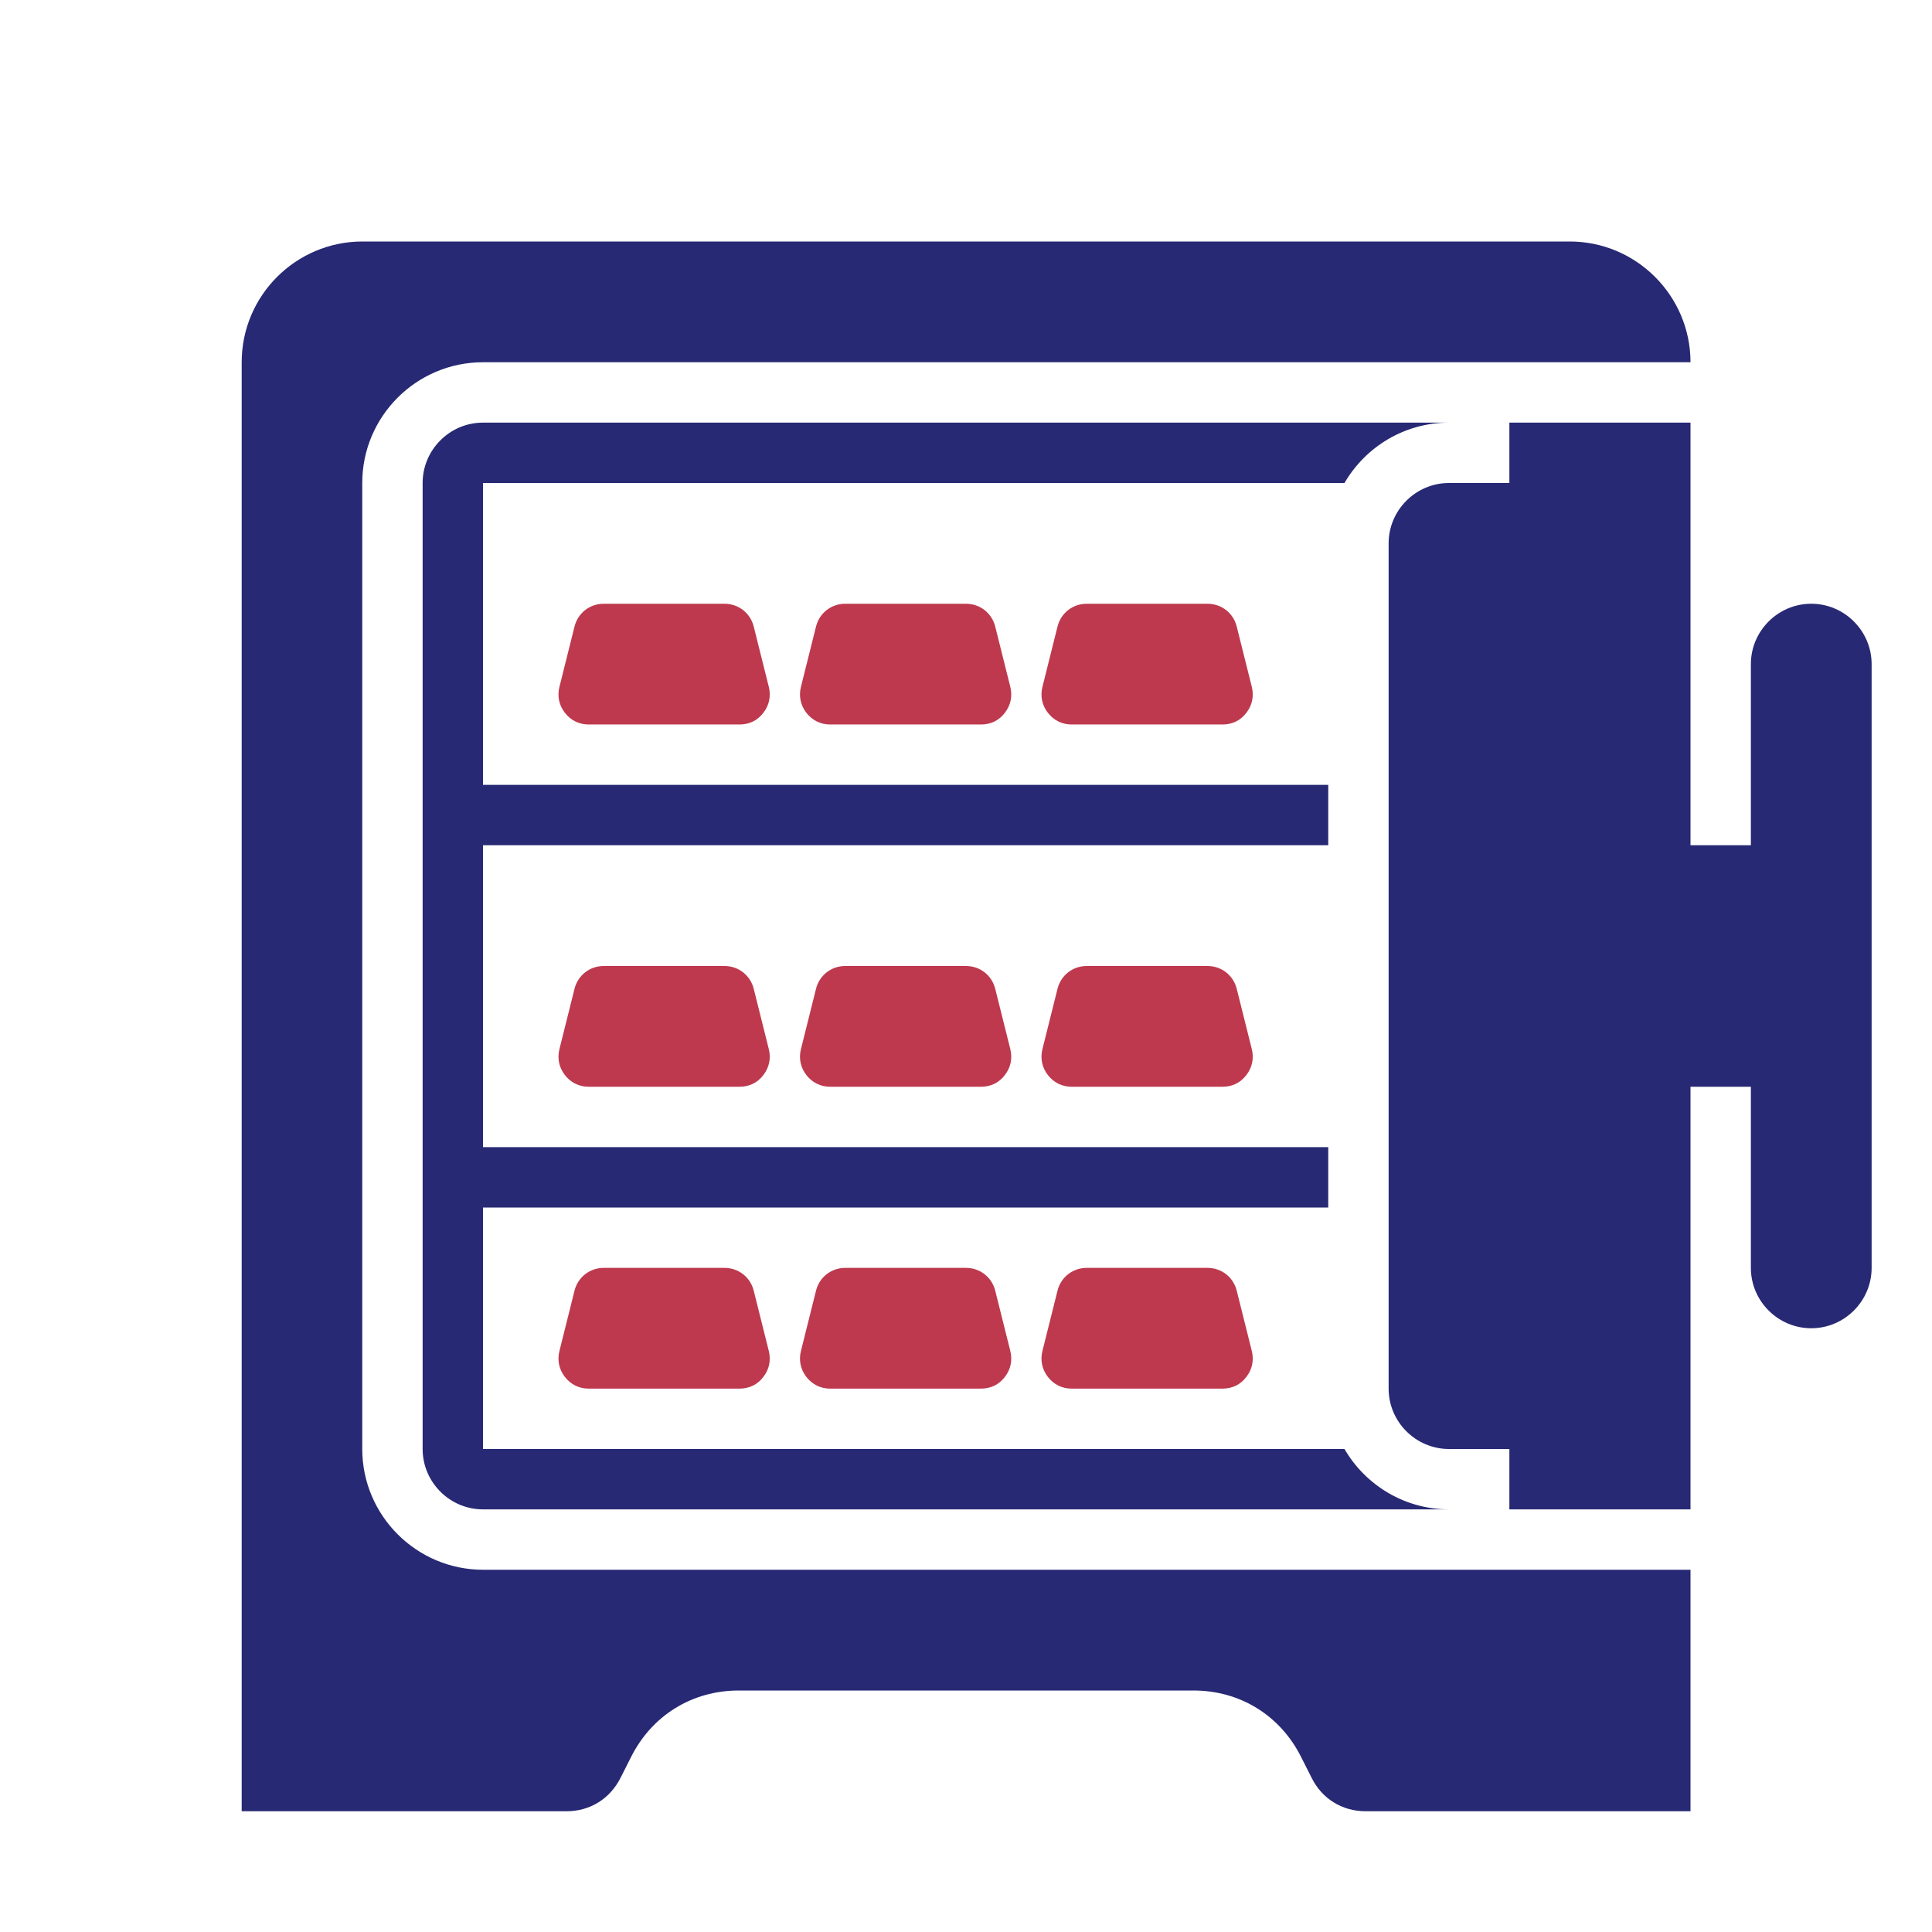
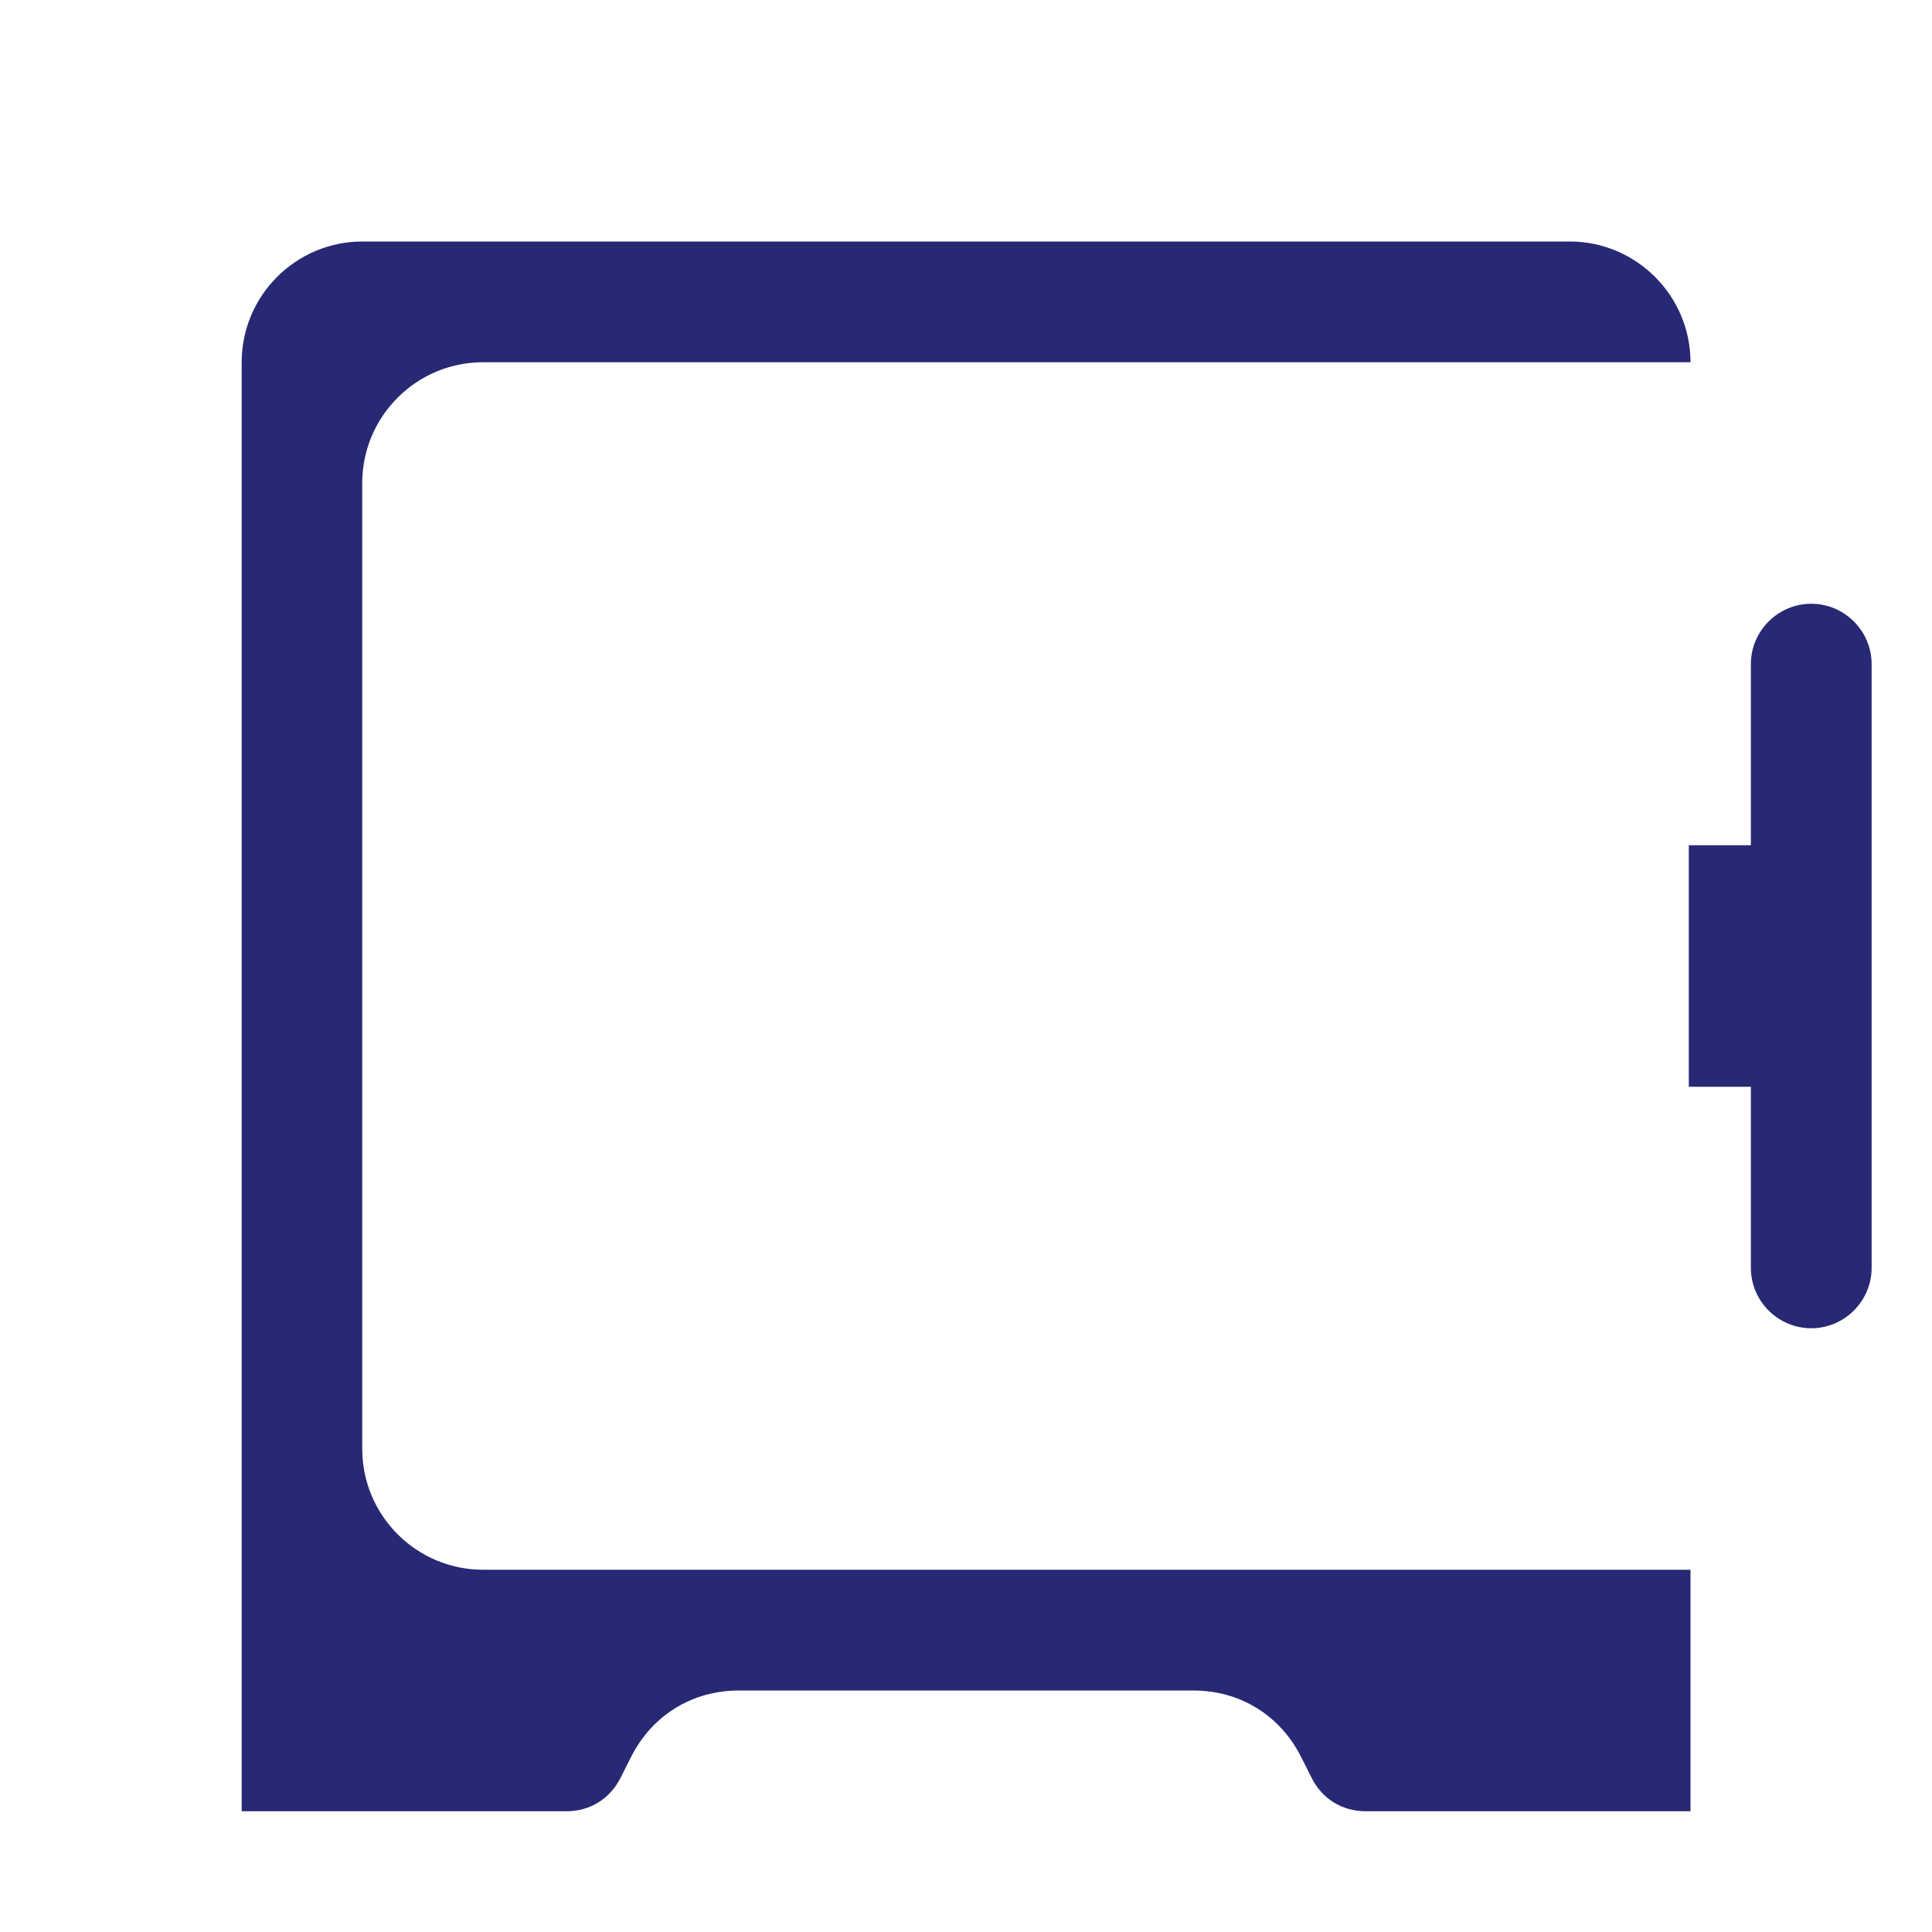
<svg xmlns="http://www.w3.org/2000/svg" xml:space="preserve" width="1024px" height="1024px" shape-rendering="geometricPrecision" text-rendering="geometricPrecision" image-rendering="optimizeQuality" fill-rule="evenodd" clip-rule="evenodd" viewBox="0 0 10240 10240">
  <title>safe_open_full icon</title>
  <desc>safe_open_full icon from the IconExperience.com O-Collection. Copyright by INCORS GmbH (www.incors.com).</desc>
  <path id="curve4" fill="#272974" d="M1920 1280l6400 0c353,0 640,288 640,640l-6400 0c-353,0 -640,287 -640,640l0 5120c0,353 288,640 640,640l6400 0 0 1280 -1722 0c-124,0 -231,-66 -286,-177l-55 -109c-111,-222 -324,-354 -572,-354l-2409 0c-248,0 -461,132 -572,354l-55 109c-56,111 -162,177 -286,177l-1722 0 0 -7680c0,-353 287,-640 640,-640z" />
-   <path id="curve3" fill="#272974" d="M2560 2240l5120 0c-236,0 -443,129 -554,320l-4566 0 0 1600 4480 0 0 320 -4480 0 0 1600 4480 0 0 320 -4480 0 0 1280 4566 0c111,191 318,320 554,320l-5120 0c-176,0 -320,-144 -320,-320l0 -5120c0,-176 144,-320 320,-320z" />
  <path id="curve2" fill="#272974" d="M9600 3200c176,0 320,144 320,320l0 3200c0,176 -144,320 -320,320 -176,0 -320,-144 -320,-320l0 -960 -329 0 0 -1280 329 0 0 -960c0,-176 144,-320 320,-320z" />
-   <path id="curve1" fill="#272974" d="M8960 2240l0 5760 -960 0 0 -320 -320 0c-176,0 -320,-144 -320,-320l0 -4480c0,-176 144,-320 320,-320l320 0 0 -320 960 0z" />
-   <path id="curve0" fill="#BE394E" d="M5605 3321l-80 320c-12,49 -2,97 29,137 31,40 75,62 126,62l800 0c51,0 95,-21 126,-62 31,-40 41,-88 29,-137l-80 -320c-18,-72 -81,-121 -155,-121l-640 0c-74,0 -137,49 -155,121zm-2560 3520l-80 320c-12,49 -2,97 29,137 31,40 75,62 126,62l800 0c51,0 95,-21 126,-62 31,-40 41,-88 29,-137l-80 -320c-18,-72 -81,-121 -155,-121l-640 0c-74,0 -137,49 -155,121zm1280 0l-80 320c-12,49 -2,97 29,137 31,40 75,62 126,62l800 0c51,0 95,-21 126,-62 31,-40 41,-88 29,-137l-80 -320c-18,-72 -81,-121 -155,-121l-640 0c-74,0 -137,49 -155,121zm1280 0l-80 320c-12,49 -2,97 29,137 31,40 75,62 126,62l800 0c51,0 95,-21 126,-62 31,-40 41,-88 29,-137l-80 -320c-18,-72 -81,-121 -155,-121l-640 0c-74,0 -137,49 -155,121zm-2560 -1600l-80 320c-12,49 -2,97 29,137 31,40 75,62 126,62l800 0c51,0 95,-21 126,-62 31,-40 41,-88 29,-137l-80 -320c-18,-72 -81,-121 -155,-121l-640 0c-74,0 -137,49 -155,121zm1280 0l-80 320c-12,49 -2,97 29,137 31,40 75,62 126,62l800 0c51,0 95,-21 126,-62 31,-40 41,-88 29,-137l-80 -320c-18,-72 -81,-121 -155,-121l-640 0c-74,0 -137,49 -155,121zm1280 0l-80 320c-12,49 -2,97 29,137 31,40 75,62 126,62l800 0c51,0 95,-21 126,-62 31,-40 41,-88 29,-137l-80 -320c-18,-72 -81,-121 -155,-121l-640 0c-74,0 -137,49 -155,121zm-2560 -1920l-80 320c-12,49 -2,97 29,137 31,40 75,62 126,62l800 0c51,0 95,-21 126,-62 31,-40 41,-88 29,-137l-80 -320c-18,-72 -81,-121 -155,-121l-640 0c-74,0 -137,49 -155,121zm1280 0l-80 320c-12,49 -2,97 29,137 31,40 75,62 126,62l800 0c51,0 95,-21 126,-62 31,-40 41,-88 29,-137l-80 -320c-18,-72 -81,-121 -155,-121l-640 0c-74,0 -137,49 -155,121z" />
</svg>